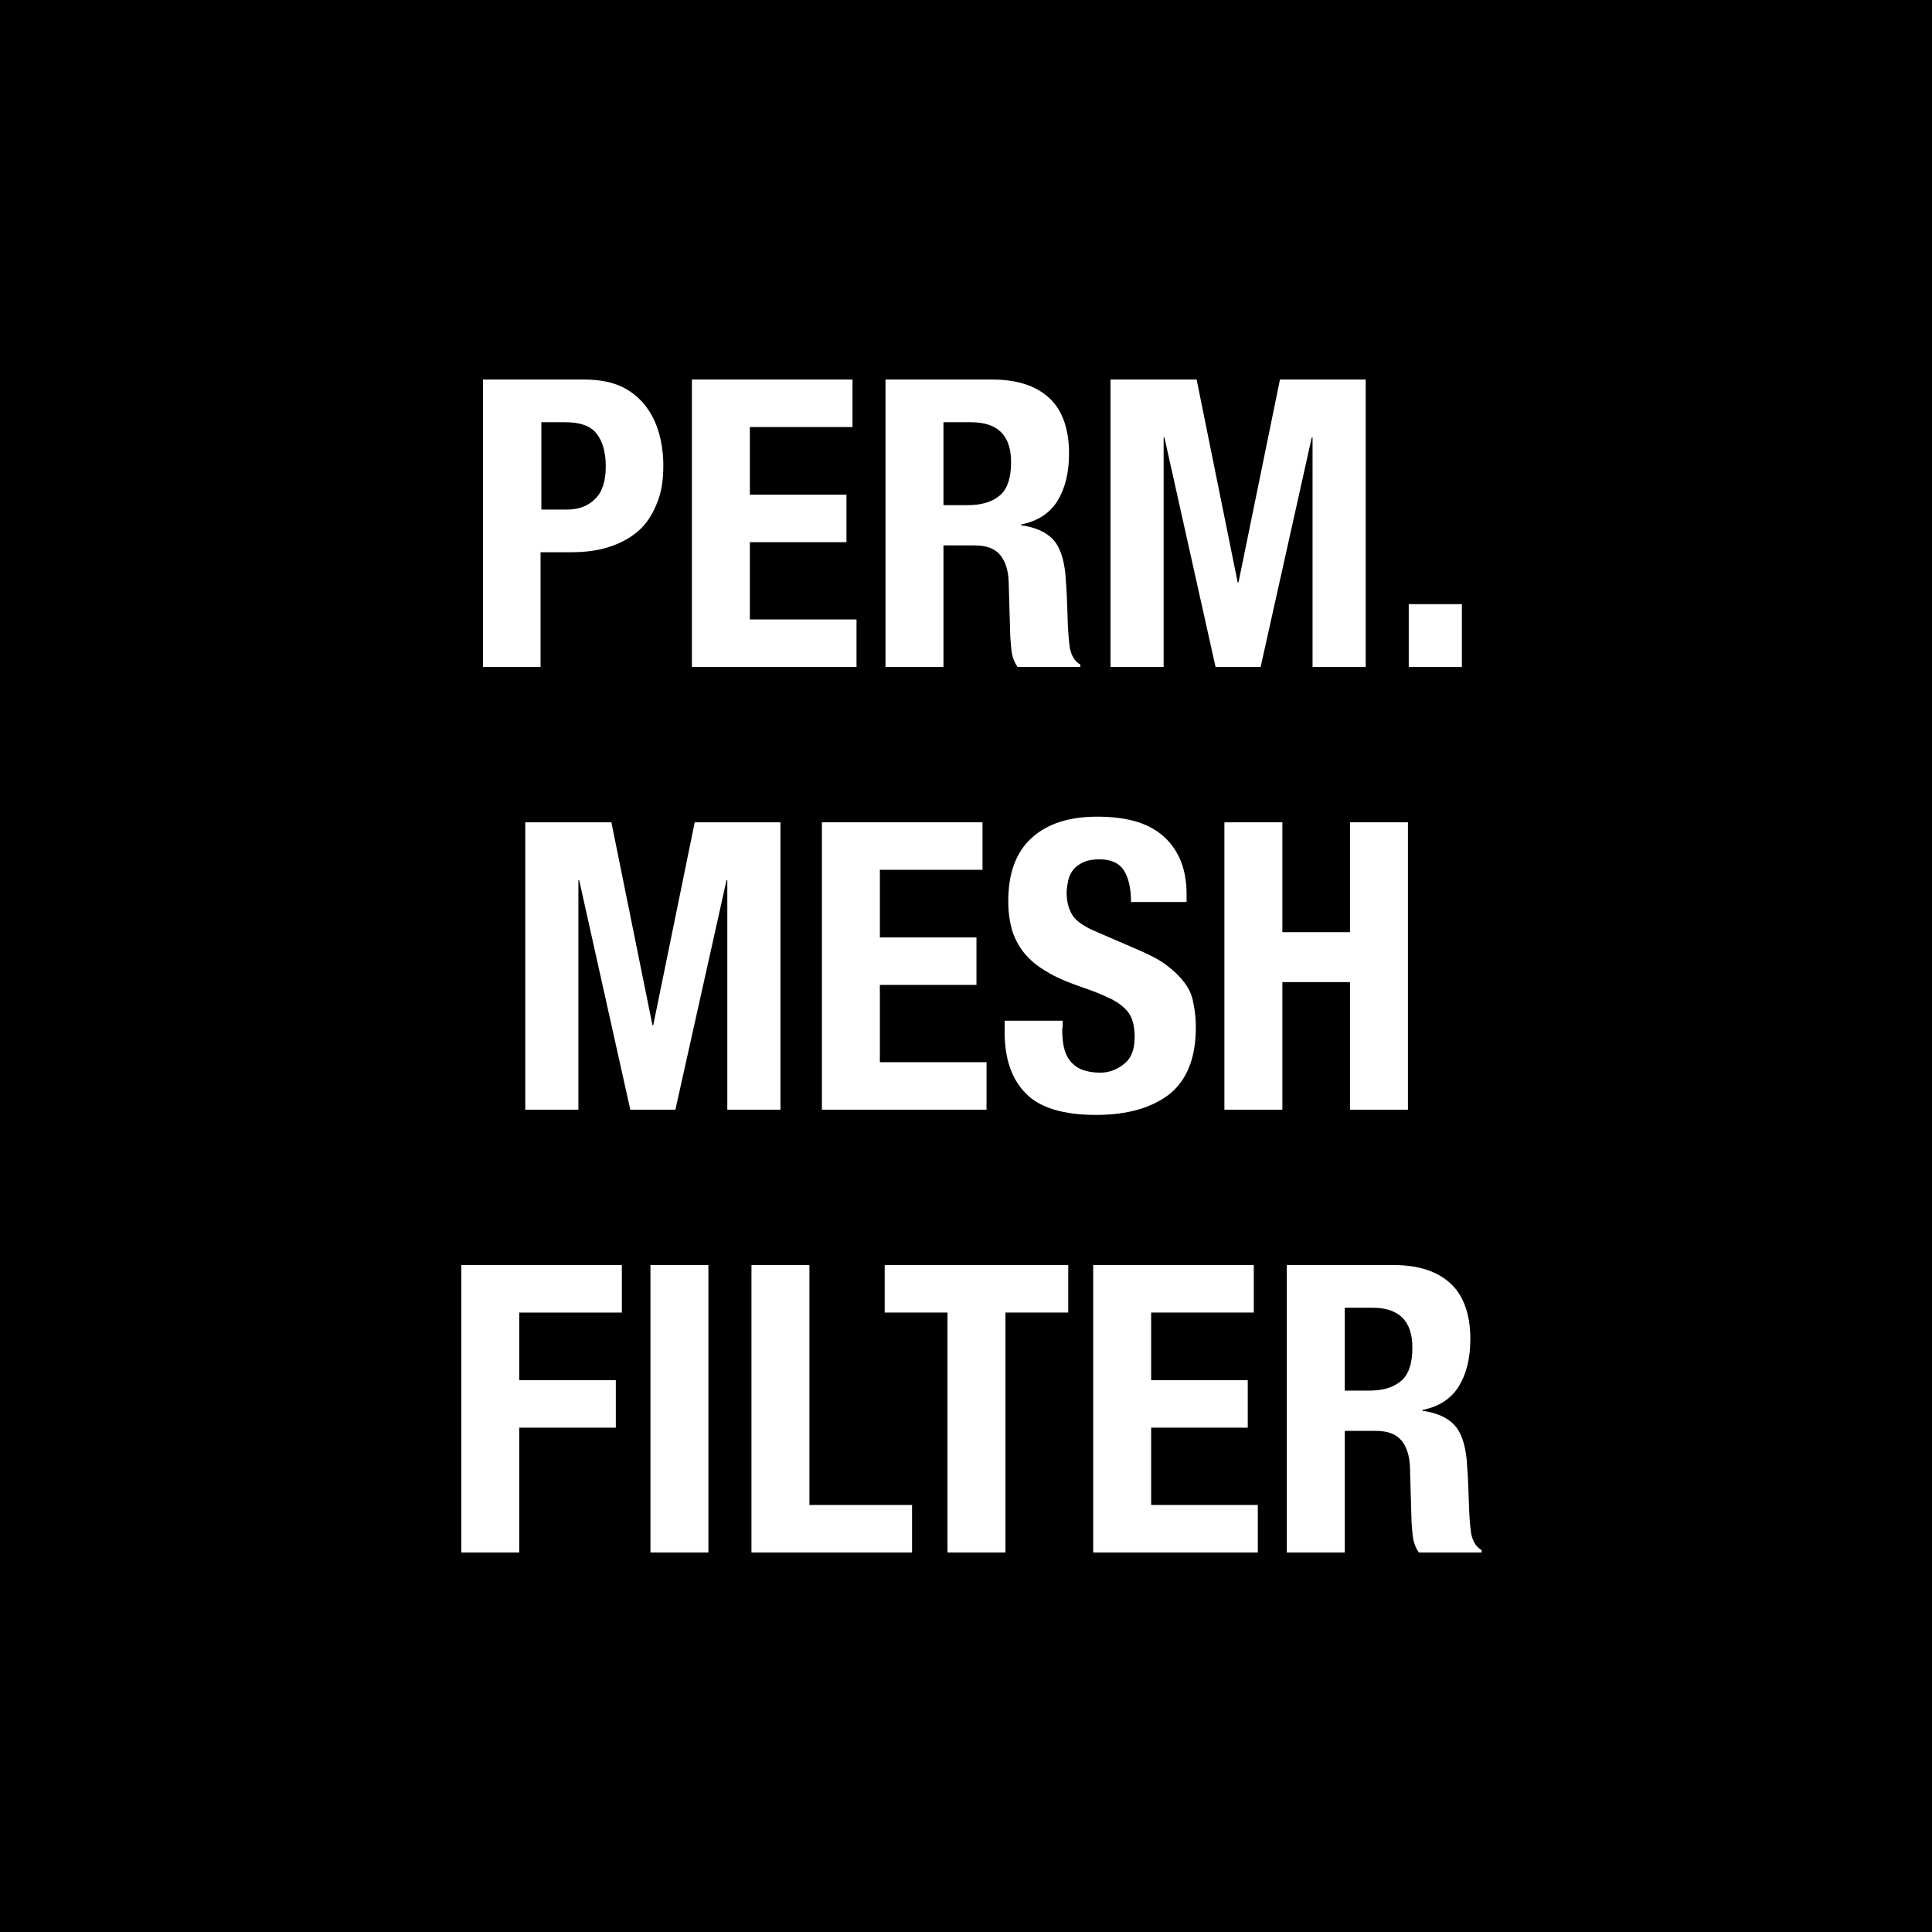
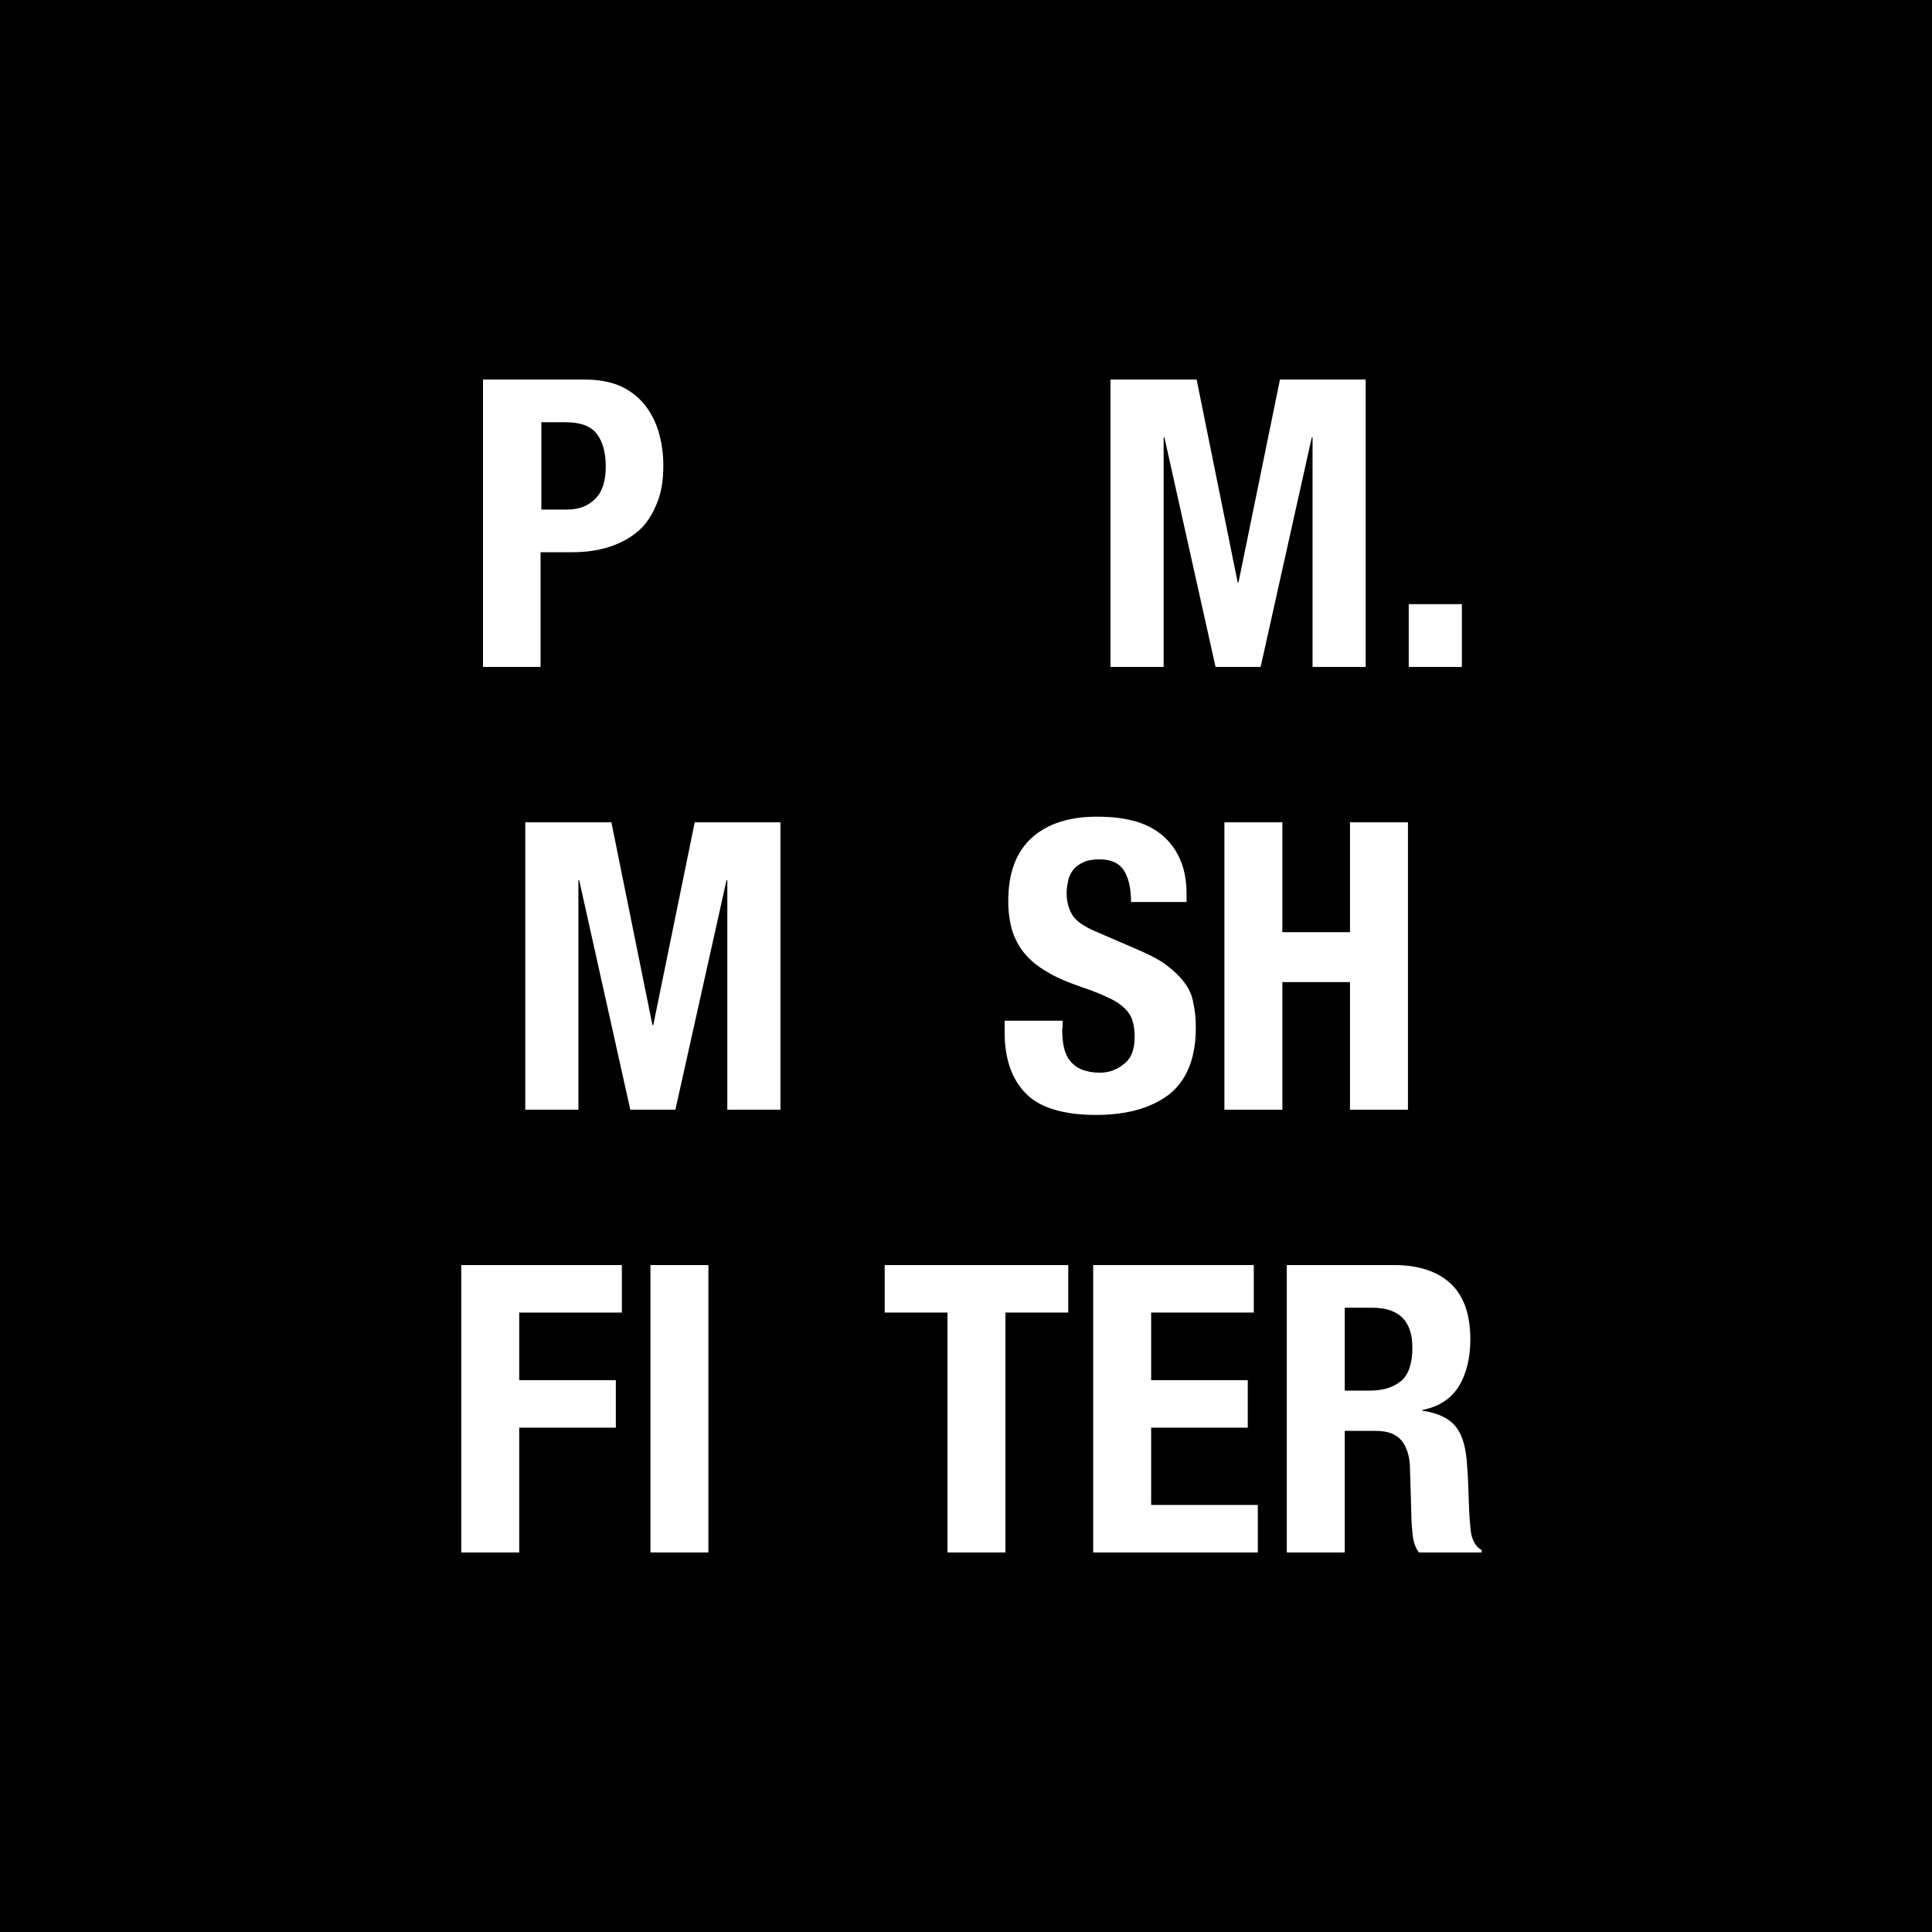
<svg xmlns="http://www.w3.org/2000/svg" version="1.1" id="Layer_1" x="0px" y="0px" viewBox="0 0 48 48" style="enable-background:new 0 0 48 48;" xml:space="preserve">
  <style type="text/css">
	.st0{fill:#FFFFFF;}
</style>
  <g>
    <rect x="0" y="0" width="48" height="48" />
    <g>
      <path class="st0" d="M14.52,9.43c0.37,0,0.68,0.06,0.93,0.18c0.25,0.12,0.45,0.29,0.6,0.49c0.15,0.2,0.26,0.43,0.33,0.69    s0.1,0.52,0.1,0.78c0,0.37-0.05,0.69-0.17,0.96c-0.11,0.27-0.26,0.5-0.46,0.67c-0.2,0.17-0.44,0.3-0.72,0.39    c-0.28,0.09-0.59,0.13-0.93,0.13h-0.77v2.85H12V9.43H14.52z M14.09,12.66c0.29,0,0.52-0.09,0.69-0.26    c0.18-0.17,0.27-0.44,0.27-0.81c0-0.36-0.08-0.63-0.23-0.82c-0.15-0.19-0.41-0.28-0.77-0.28h-0.6v2.17H14.09z" />
-       <path class="st0" d="M21.18,10.61h-2.55v1.68h2.4v1.18h-2.4v1.92h2.65v1.18h-4.09V9.43h3.99V10.61z" />
-       <path class="st0" d="M24.66,9.43c0.6,0,1.07,0.15,1.4,0.45c0.33,0.3,0.5,0.77,0.5,1.39c0,0.48-0.1,0.87-0.29,1.18    c-0.19,0.3-0.49,0.5-0.9,0.58v0.02c0.36,0.05,0.62,0.17,0.79,0.35c0.17,0.18,0.27,0.47,0.31,0.87c0.01,0.13,0.02,0.28,0.03,0.44    c0.01,0.16,0.01,0.33,0.02,0.52c0.01,0.38,0.03,0.67,0.06,0.87c0.04,0.2,0.13,0.34,0.26,0.41v0.06h-1.56    c-0.07-0.1-0.12-0.22-0.14-0.34c-0.02-0.13-0.03-0.27-0.04-0.41l-0.04-1.37c-0.01-0.28-0.08-0.5-0.21-0.66s-0.34-0.24-0.64-0.24    h-0.77v3.02H22V9.43H24.66z M24.04,12.55c0.35,0,0.61-0.08,0.8-0.24c0.19-0.16,0.28-0.44,0.28-0.83c0-0.66-0.33-0.99-1-0.99h-0.68    v2.06H24.04z" />
      <path class="st0" d="M29.73,9.43l1.02,5.04h0.02l1.03-5.04h2.13v7.14h-1.32v-5.7h-0.02l-1.27,5.7H30.2l-1.27-5.7h-0.02v5.7h-1.32    V9.43H29.73z" />
      <path class="st0" d="M36.32,16.57H35v-1.56h1.32V16.57z" />
      <path class="st0" d="M15.19,20.43l1.02,5.04h0.02l1.03-5.04h2.13v7.14h-1.32v-5.7h-0.02l-1.27,5.7h-1.12l-1.27-5.7h-0.02v5.7    h-1.32v-7.14H15.19z" />
-       <path class="st0" d="M24.41,21.61h-2.55v1.68h2.4v1.18h-2.4v1.92h2.65v1.18h-4.09v-7.14h3.99V21.61z" />
      <path class="st0" d="M26.39,25.55c0,0.17,0.01,0.32,0.04,0.46c0.03,0.14,0.08,0.25,0.15,0.34c0.07,0.09,0.17,0.17,0.29,0.22    c0.12,0.05,0.28,0.08,0.46,0.08c0.22,0,0.42-0.07,0.6-0.22c0.18-0.14,0.26-0.36,0.26-0.67c0-0.16-0.02-0.3-0.06-0.42    c-0.04-0.12-0.11-0.22-0.21-0.31c-0.1-0.09-0.23-0.18-0.4-0.25c-0.16-0.08-0.37-0.16-0.6-0.24c-0.32-0.11-0.6-0.22-0.83-0.35    c-0.23-0.13-0.43-0.27-0.58-0.44c-0.16-0.17-0.27-0.37-0.35-0.59c-0.07-0.22-0.11-0.48-0.11-0.77c0-0.71,0.2-1.23,0.59-1.58    c0.39-0.35,0.93-0.52,1.62-0.52c0.32,0,0.62,0.03,0.89,0.1s0.5,0.18,0.7,0.34c0.2,0.16,0.35,0.36,0.46,0.6    c0.11,0.24,0.17,0.54,0.17,0.88v0.2h-1.38c0-0.34-0.06-0.6-0.18-0.79c-0.12-0.18-0.32-0.27-0.6-0.27c-0.16,0-0.29,0.02-0.4,0.07    c-0.11,0.05-0.19,0.11-0.25,0.18c-0.06,0.08-0.11,0.17-0.13,0.27c-0.02,0.1-0.04,0.2-0.04,0.31c0,0.22,0.05,0.4,0.14,0.55    c0.09,0.15,0.29,0.29,0.6,0.42l1.11,0.48c0.27,0.12,0.5,0.24,0.67,0.38c0.17,0.13,0.31,0.27,0.42,0.42s0.18,0.31,0.21,0.5    c0.04,0.18,0.06,0.38,0.06,0.6c0,0.75-0.22,1.3-0.65,1.65c-0.44,0.34-1.04,0.52-1.83,0.52c-0.81,0-1.4-0.18-1.74-0.53    c-0.35-0.35-0.53-0.86-0.53-1.52v-0.29h1.44V25.55z" />
      <path class="st0" d="M31.86,20.43v2.73h1.68v-2.73h1.44v7.14h-1.44V24.4h-1.68v3.17h-1.44v-7.14H31.86z" />
      <path class="st0" d="M15.45,31.43v1.18H12.9v1.68h2.4v1.18h-2.4v3.1h-1.44v-7.14H15.45z" />
      <path class="st0" d="M16.16,31.43h1.44v7.14h-1.44V31.43z" />
-       <path class="st0" d="M18.67,31.43h1.44v5.96h2.55v1.18h-3.99V31.43z" />
      <path class="st0" d="M26.54,32.61h-1.56v5.96h-1.44v-5.96h-1.56v-1.18h4.56V32.61z" />
      <path class="st0" d="M31.15,32.61H28.6v1.68H31v1.18h-2.4v1.92h2.65v1.18h-4.09v-7.14h3.99V32.61z" />
      <path class="st0" d="M34.63,31.43c0.6,0,1.07,0.15,1.4,0.45c0.33,0.3,0.5,0.77,0.5,1.39c0,0.48-0.1,0.87-0.29,1.18    c-0.19,0.3-0.49,0.5-0.9,0.58v0.02c0.36,0.05,0.62,0.17,0.79,0.35c0.17,0.18,0.27,0.47,0.31,0.87c0.01,0.13,0.02,0.28,0.03,0.44    c0.01,0.16,0.01,0.33,0.02,0.52c0.01,0.38,0.03,0.67,0.06,0.87c0.04,0.2,0.13,0.34,0.26,0.41v0.06h-1.56    c-0.07-0.1-0.12-0.22-0.14-0.34c-0.02-0.13-0.03-0.27-0.04-0.41l-0.04-1.37c-0.01-0.28-0.08-0.5-0.21-0.66    c-0.13-0.16-0.34-0.24-0.64-0.24h-0.77v3.02h-1.44v-7.14H34.63z M34.01,34.55c0.35,0,0.61-0.08,0.8-0.24s0.28-0.44,0.28-0.83    c0-0.66-0.33-0.99-1-0.99h-0.68v2.06H34.01z" />
    </g>
  </g>
</svg>